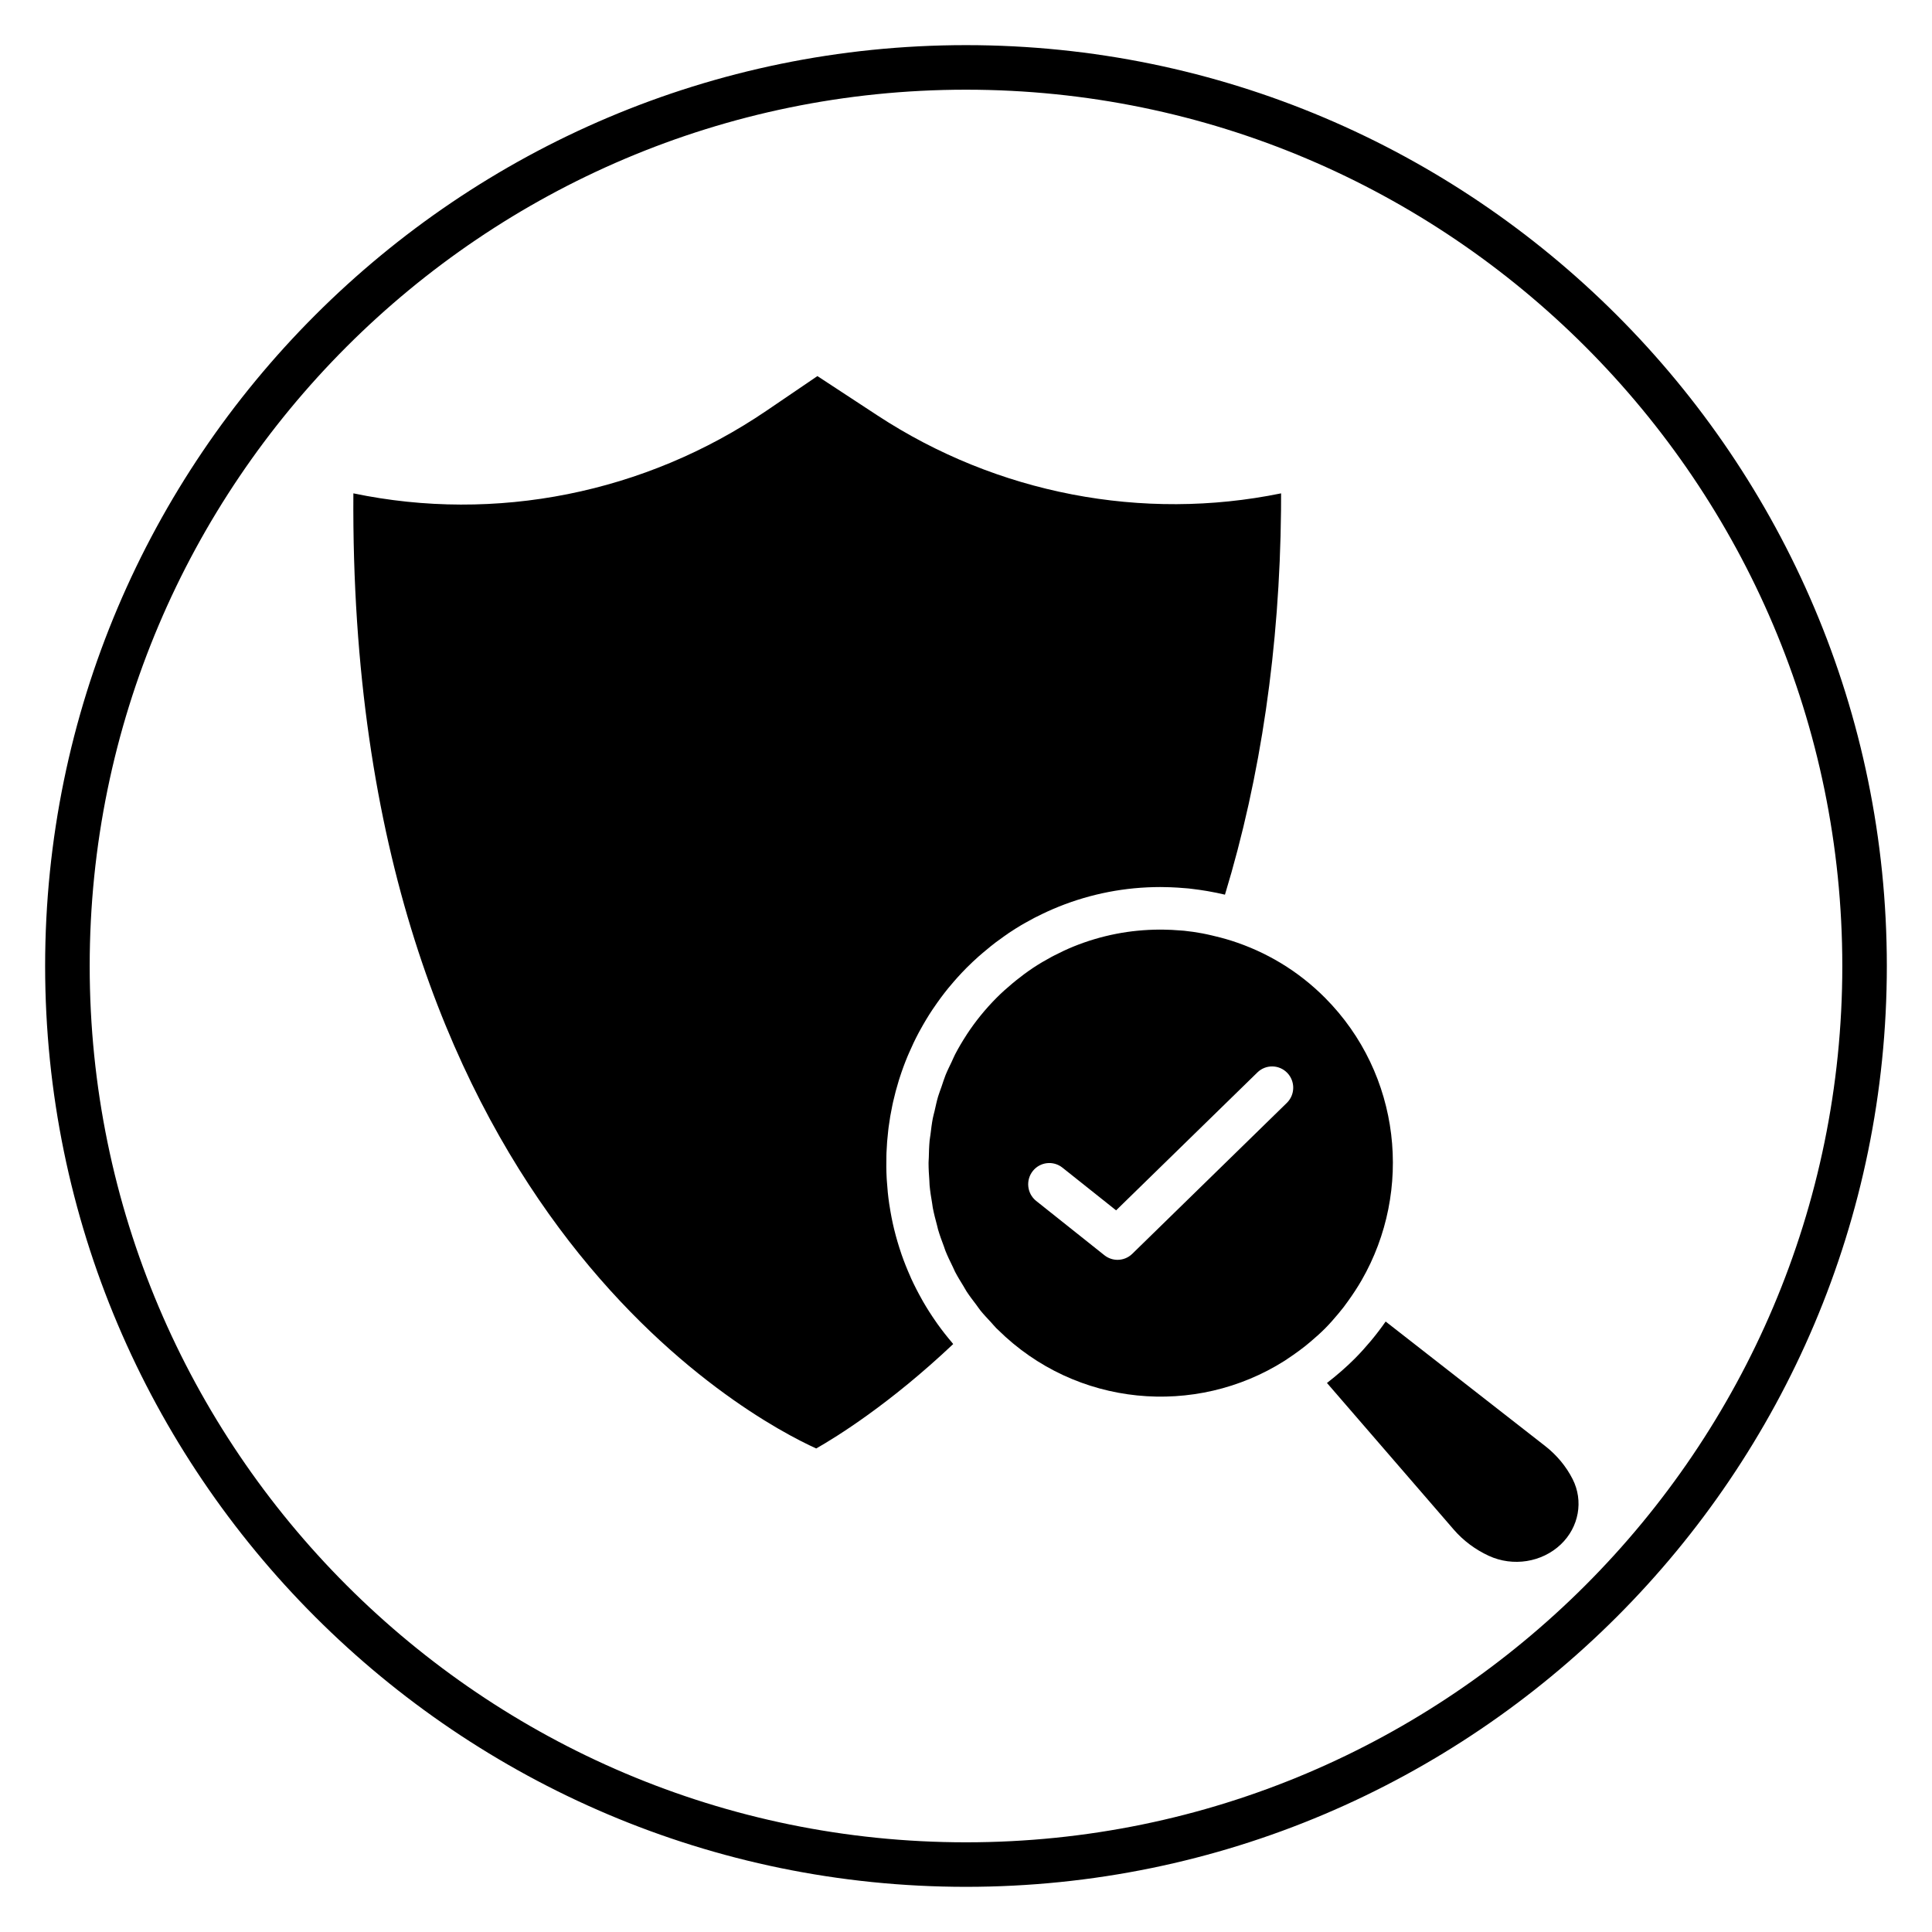
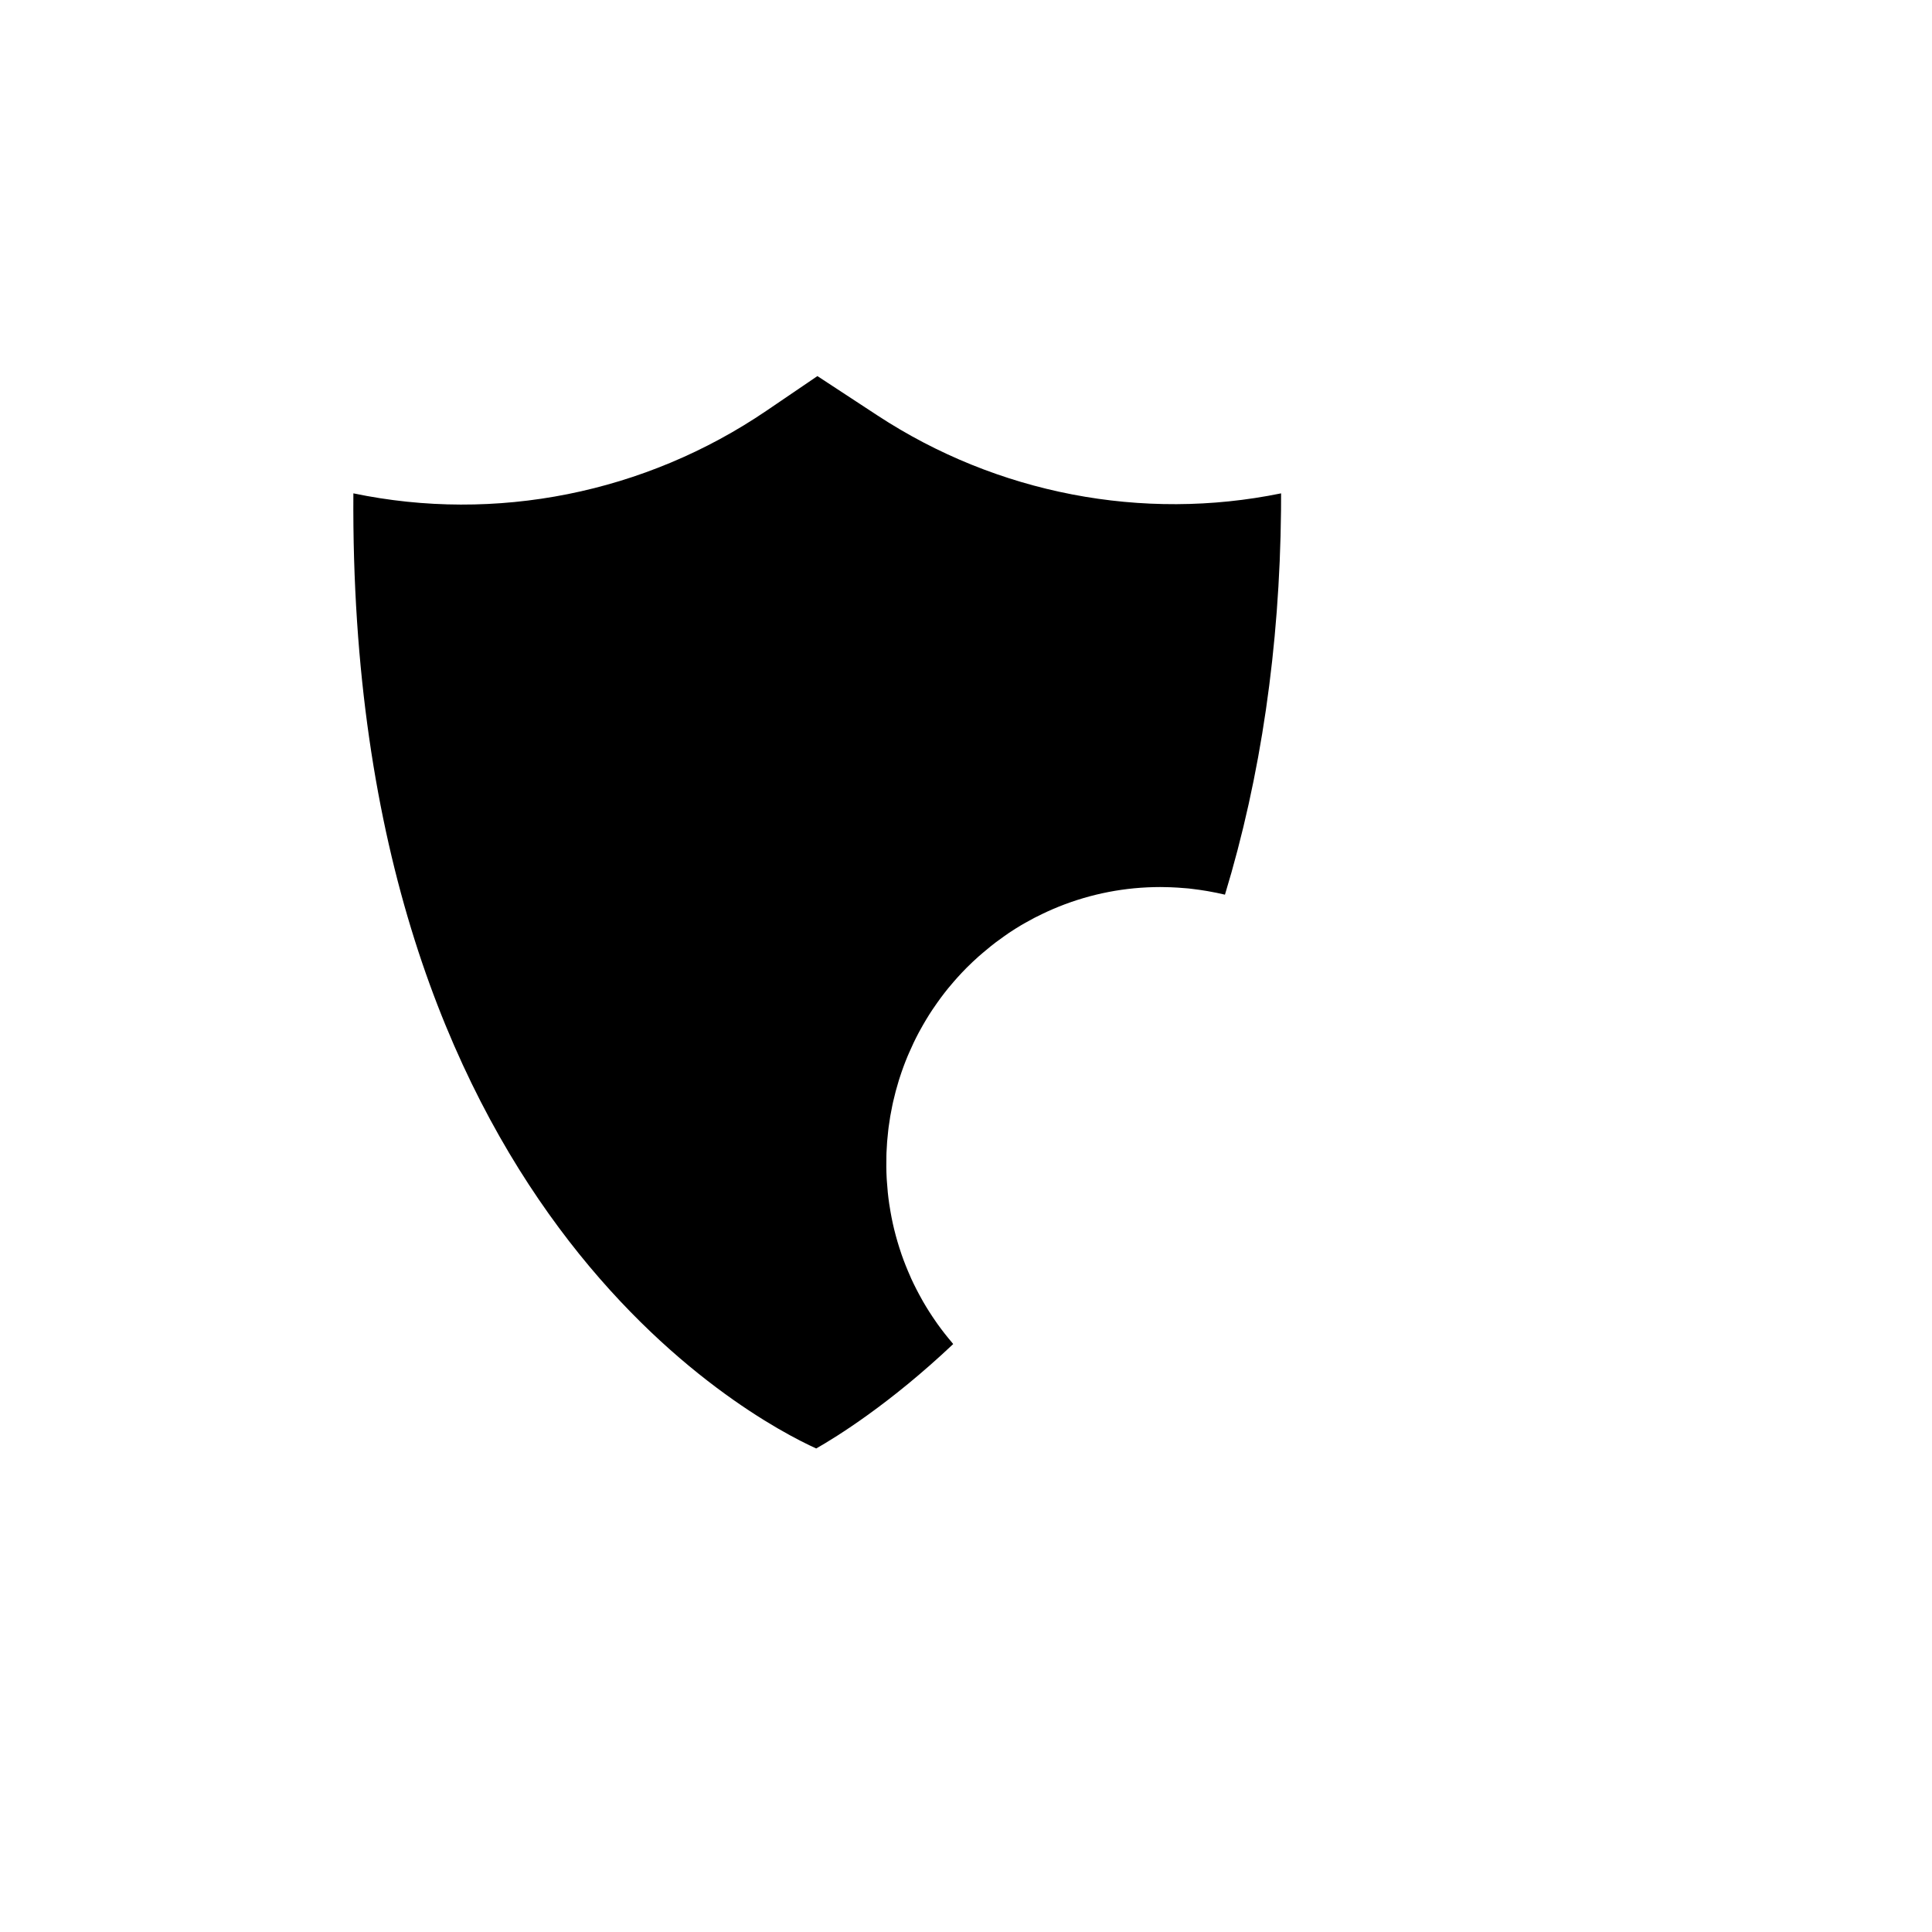
<svg xmlns="http://www.w3.org/2000/svg" fill="#000000" width="800px" height="800px" version="1.1" viewBox="144 144 512 512">
  <g>
-     <path d="m400 644.03c-134.56 0-244.04-109.47-244.04-244.03 0-134.56 109.47-244.04 244.04-244.04 134.56 0 244.03 109.47 244.03 244.03 0 134.56-109.47 244.04-244.03 244.04zm0-476.26c-128.05 0-232.23 104.18-232.23 232.23s104.18 232.23 232.23 232.23 232.23-104.18 232.23-232.23c-0.004-128.05-104.18-232.23-232.23-232.23z" />
-     <path d="m486.75 503.05c1.039-0.727 2.07-1.473 3.074-2.269 0.477-0.375 0.93-0.762 1.391-1.148 1.348-1.141 2.676-2.309 3.949-3.586 1.23-1.238 2.363-2.547 3.469-3.859 0.488-0.586 0.973-1.172 1.441-1.781 0.426-0.547 0.816-1.113 1.223-1.672 1.246-1.738 2.445-3.547 3.543-5.453 13.641-23.695 10.465-54.578-9.676-74.836-7.191-7.234-15.746-12.258-24.836-15.152-0.969-0.312-1.941-0.578-2.914-0.84-0.766-0.203-1.535-0.395-2.305-0.566-0.832-0.188-1.66-0.383-2.492-0.535-1.605-0.293-3.215-0.539-4.832-0.699-0.336-0.035-0.668-0.043-1-0.074-1.555-0.129-3.109-0.211-4.668-0.223-0.305-0.004-0.609-0.004-0.914-0.004-3.789 0.027-7.582 0.383-11.316 1.105-0.027 0.004-0.055 0.012-0.082 0.016-3.856 0.75-7.656 1.879-11.34 3.375-0.031 0.012-0.062 0.027-0.09 0.039-1.68 0.688-3.332 1.469-4.961 2.309-0.242 0.125-0.488 0.246-0.73 0.379-1.66 0.891-3.297 1.852-4.887 2.902-0.098 0.066-0.191 0.137-0.293 0.203-1.426 0.953-2.805 1.992-4.164 3.078-0.363 0.289-0.719 0.578-1.074 0.879-1.434 1.199-2.844 2.453-4.184 3.801-3 3.019-5.629 6.273-7.879 9.707-0.031 0.051-0.059 0.102-0.09 0.152-1.086 1.668-2.094 3.375-3.004 5.117-0.328 0.629-0.582 1.285-0.887 1.926-0.566 1.184-1.156 2.359-1.645 3.57-0.406 1.012-0.715 2.051-1.07 3.078-0.297 0.867-0.641 1.715-0.902 2.59-0.371 1.258-0.637 2.539-0.926 3.812-0.148 0.664-0.355 1.32-0.48 1.988-0.27 1.398-0.434 2.805-0.605 4.211-0.066 0.559-0.184 1.113-0.238 1.676-0.141 1.504-0.18 3.012-0.215 4.516-0.012 0.473-0.066 0.945-0.066 1.418 0 1.562 0.102 3.121 0.215 4.676 0.031 0.418 0.02 0.84 0.059 1.258 0.152 1.609 0.406 3.207 0.684 4.805 0.062 0.363 0.086 0.727 0.156 1.086 0.301 1.566 0.699 3.113 1.121 4.656 0.102 0.383 0.168 0.77 0.281 1.148 0.445 1.52 0.996 3.016 1.559 4.504 0.145 0.387 0.25 0.785 0.406 1.168 0.566 1.414 1.234 2.785 1.914 4.164 0.215 0.441 0.391 0.898 0.613 1.336 0.684 1.316 1.473 2.586 2.254 3.856 0.289 0.469 0.531 0.957 0.832 1.418 0.781 1.191 1.664 2.34 2.539 3.488 0.383 0.504 0.715 1.031 1.113 1.527 0.879 1.086 1.859 2.109 2.816 3.144 0.477 0.512 0.902 1.055 1.398 1.555 0.137 0.121 0.352 0.32 0.418 0.387 0.004 0.004 0.004 0.008 0.008 0.012 20.711 20.492 52.336 23.211 75.984 8.223 0.773-0.504 1.539-1.027 2.305-1.559zm-46.59-25.18c-1.223 0-2.453-0.402-3.477-1.215l-18.078-14.391c-2.426-1.93-2.832-5.473-0.918-7.91 1.922-2.441 5.445-2.848 7.863-0.922l14.23 11.324 37.445-36.551c2.215-2.164 5.758-2.113 7.914 0.121 2.152 2.231 2.098 5.797-0.121 7.961l-40.957 39.992c-1.082 1.055-2.488 1.59-3.902 1.59z" />
-     <path d="m553.52 527.24-42.309-33.02c-1.215 1.742-2.512 3.449-3.898 5.106-0.004 0.008-0.012 0.012-0.016 0.02-1.34 1.598-2.738 3.164-4.234 4.668-1.109 1.117-2.258 2.176-3.426 3.207-0.113 0.102-0.23 0.199-0.348 0.301-1.184 1.035-2.398 2.027-3.633 2.977l33.629 38.891c2.5 2.894 5.707 5.285 9.266 6.922 6.406 2.949 14.07 1.73 19.074-3.023 4.812-4.574 6.074-11.535 3.125-17.324-1.691-3.336-4.195-6.352-7.231-8.723z" />
    <path d="m392.47 494.91c-0.168-0.234-0.328-0.473-0.492-0.711-1.184-1.699-2.293-3.434-3.316-5.203-0.117-0.207-0.227-0.418-0.348-0.625-1.027-1.824-1.984-3.676-2.848-5.566-0.07-0.152-0.129-0.309-0.195-0.461-0.875-1.961-1.672-3.945-2.371-5.961-0.023-0.062-0.039-0.125-0.059-0.188-0.699-2.047-1.312-4.121-1.828-6.211-0.016-0.066-0.035-0.129-0.051-0.195-0.504-2.059-0.902-4.141-1.223-6.227-0.023-0.164-0.059-0.328-0.082-0.488-0.301-2.023-0.5-4.059-0.629-6.098-0.016-0.227-0.035-0.457-0.047-0.684-0.109-1.996-0.125-3.992-0.074-5.988 0.008-0.273 0.008-0.547 0.02-0.82 0.074-1.965 0.23-3.93 0.461-5.879 0.035-0.297 0.066-0.594 0.105-0.891 0.25-1.938 0.582-3.863 0.988-5.777 0.062-0.309 0.129-0.609 0.195-0.914 0.43-1.91 0.934-3.797 1.512-5.672 0.09-0.297 0.188-0.59 0.285-0.887 0.605-1.875 1.285-3.731 2.051-5.562 0.113-0.277 0.234-0.543 0.355-0.82 0.793-1.844 1.656-3.66 2.606-5.445 0.125-0.234 0.262-0.465 0.387-0.699 0.988-1.805 2.047-3.586 3.199-5.32 0.117-0.18 0.246-0.359 0.371-0.535 1.199-1.773 2.473-3.512 3.844-5.195 0.086-0.105 0.184-0.211 0.273-0.32 1.43-1.734 2.945-3.426 4.559-5.051 0.008-0.008 0.02-0.02 0.027-0.031 0.035-0.035 0.07-0.062 0.102-0.098 0.992-0.992 2.008-1.941 3.039-2.867 0.355-0.32 0.719-0.621 1.082-0.934 0.73-0.629 1.477-1.246 2.227-1.848 0.426-0.34 0.852-0.672 1.281-1 0.727-0.551 1.465-1.082 2.207-1.602 0.438-0.309 0.875-0.625 1.316-0.922 1.062-0.707 2.141-1.391 3.231-2.039 0.664-0.395 1.344-0.754 2.019-1.129 0.484-0.27 0.969-0.539 1.457-0.797 0.789-0.41 1.578-0.801 2.379-1.18 0.332-0.156 0.664-0.312 1-0.465 8.355-3.824 17.352-6.012 26.531-6.445 0.055-0.004 0.109-0.004 0.164-0.008 1.082-0.047 2.164-0.078 3.254-0.078 0.254 0 0.508 0.008 0.762 0.012 1.277 0.012 2.559 0.055 3.84 0.137 0.969 0.059 1.934 0.129 2.902 0.223 0.398 0.043 0.797 0.094 1.191 0.145 1.195 0.141 2.387 0.312 3.574 0.512 0.16 0.027 0.32 0.051 0.48 0.082 1.488 0.262 2.969 0.555 4.441 0.91 9.504-31.273 14.5-65.523 14.859-101.91 0.004-0.309 0.012-2.191 0.016-4.441-36.68 7.512-75.266 0.133-106.95-20.637l-15.926-10.441-13.488 9.172c-32.203 21.898-71.824 29.773-109.49 21.902-1.312 189.23 105.67 245.41 122.66 253.12 5.273-3.004 19.477-11.766 36.297-27.672-0.117-0.137-0.215-0.293-0.336-0.43-1.34-1.574-2.613-3.191-3.797-4.856z" />
  </g>
</svg>